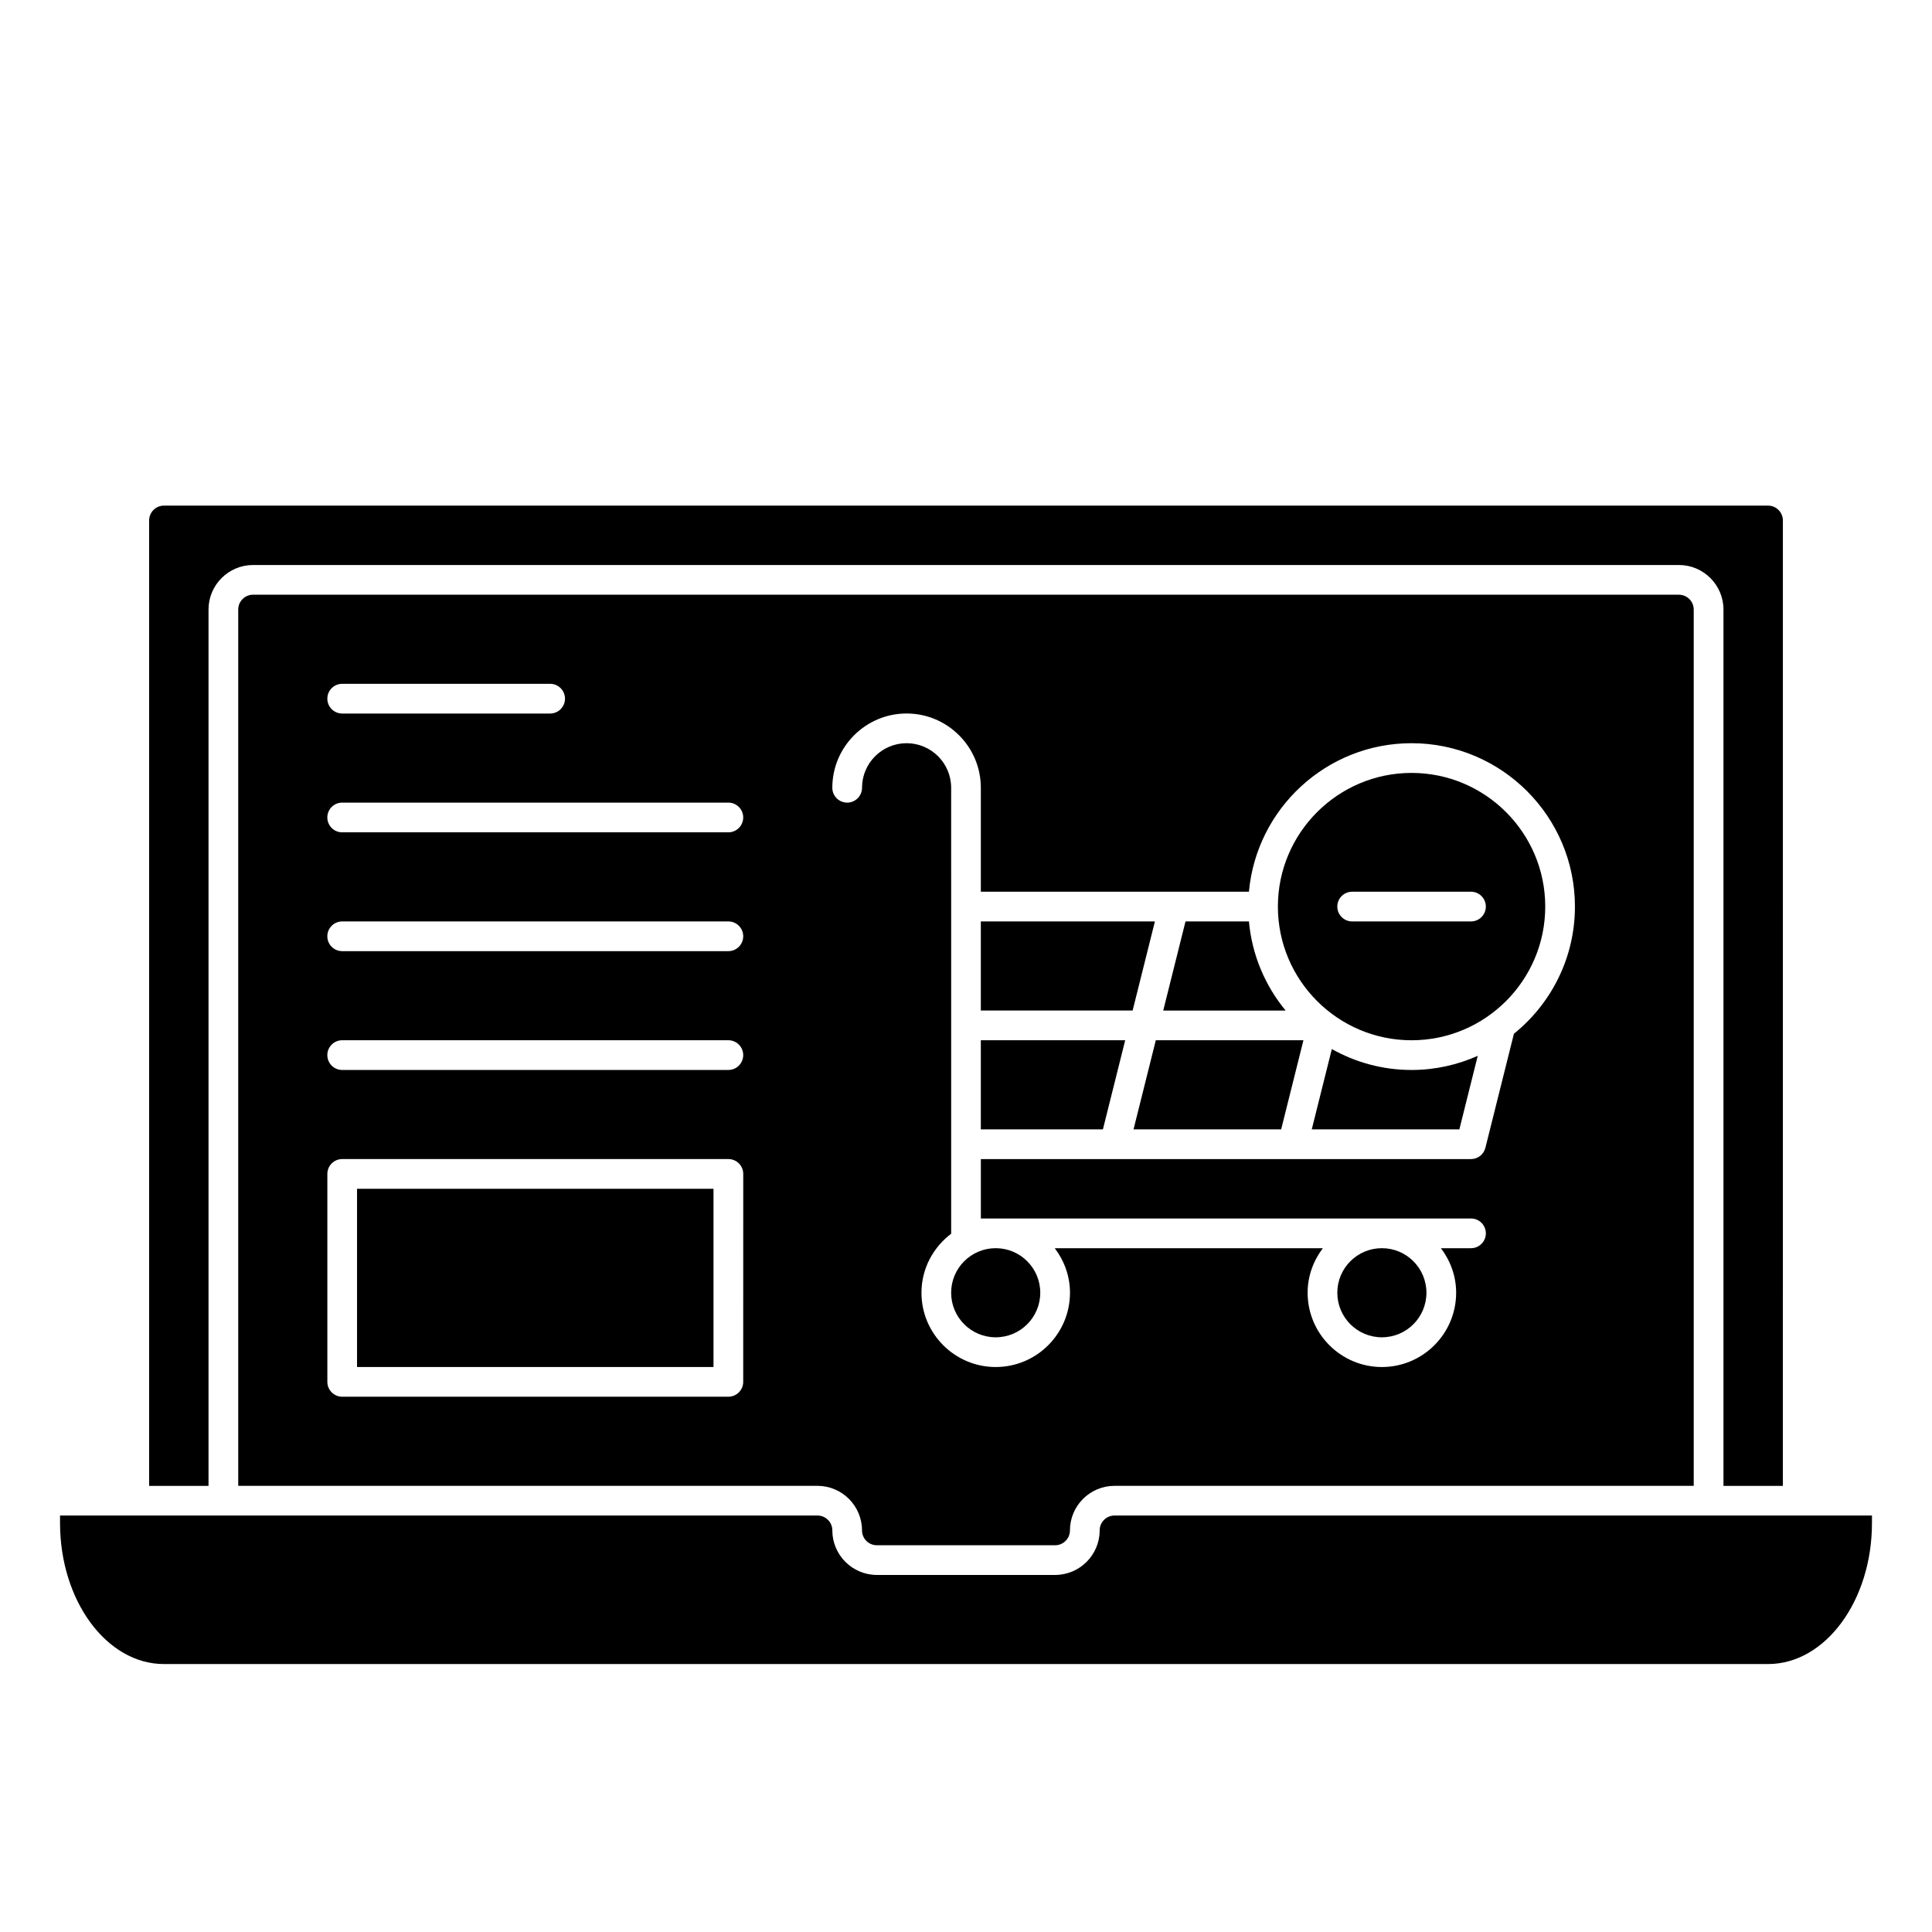
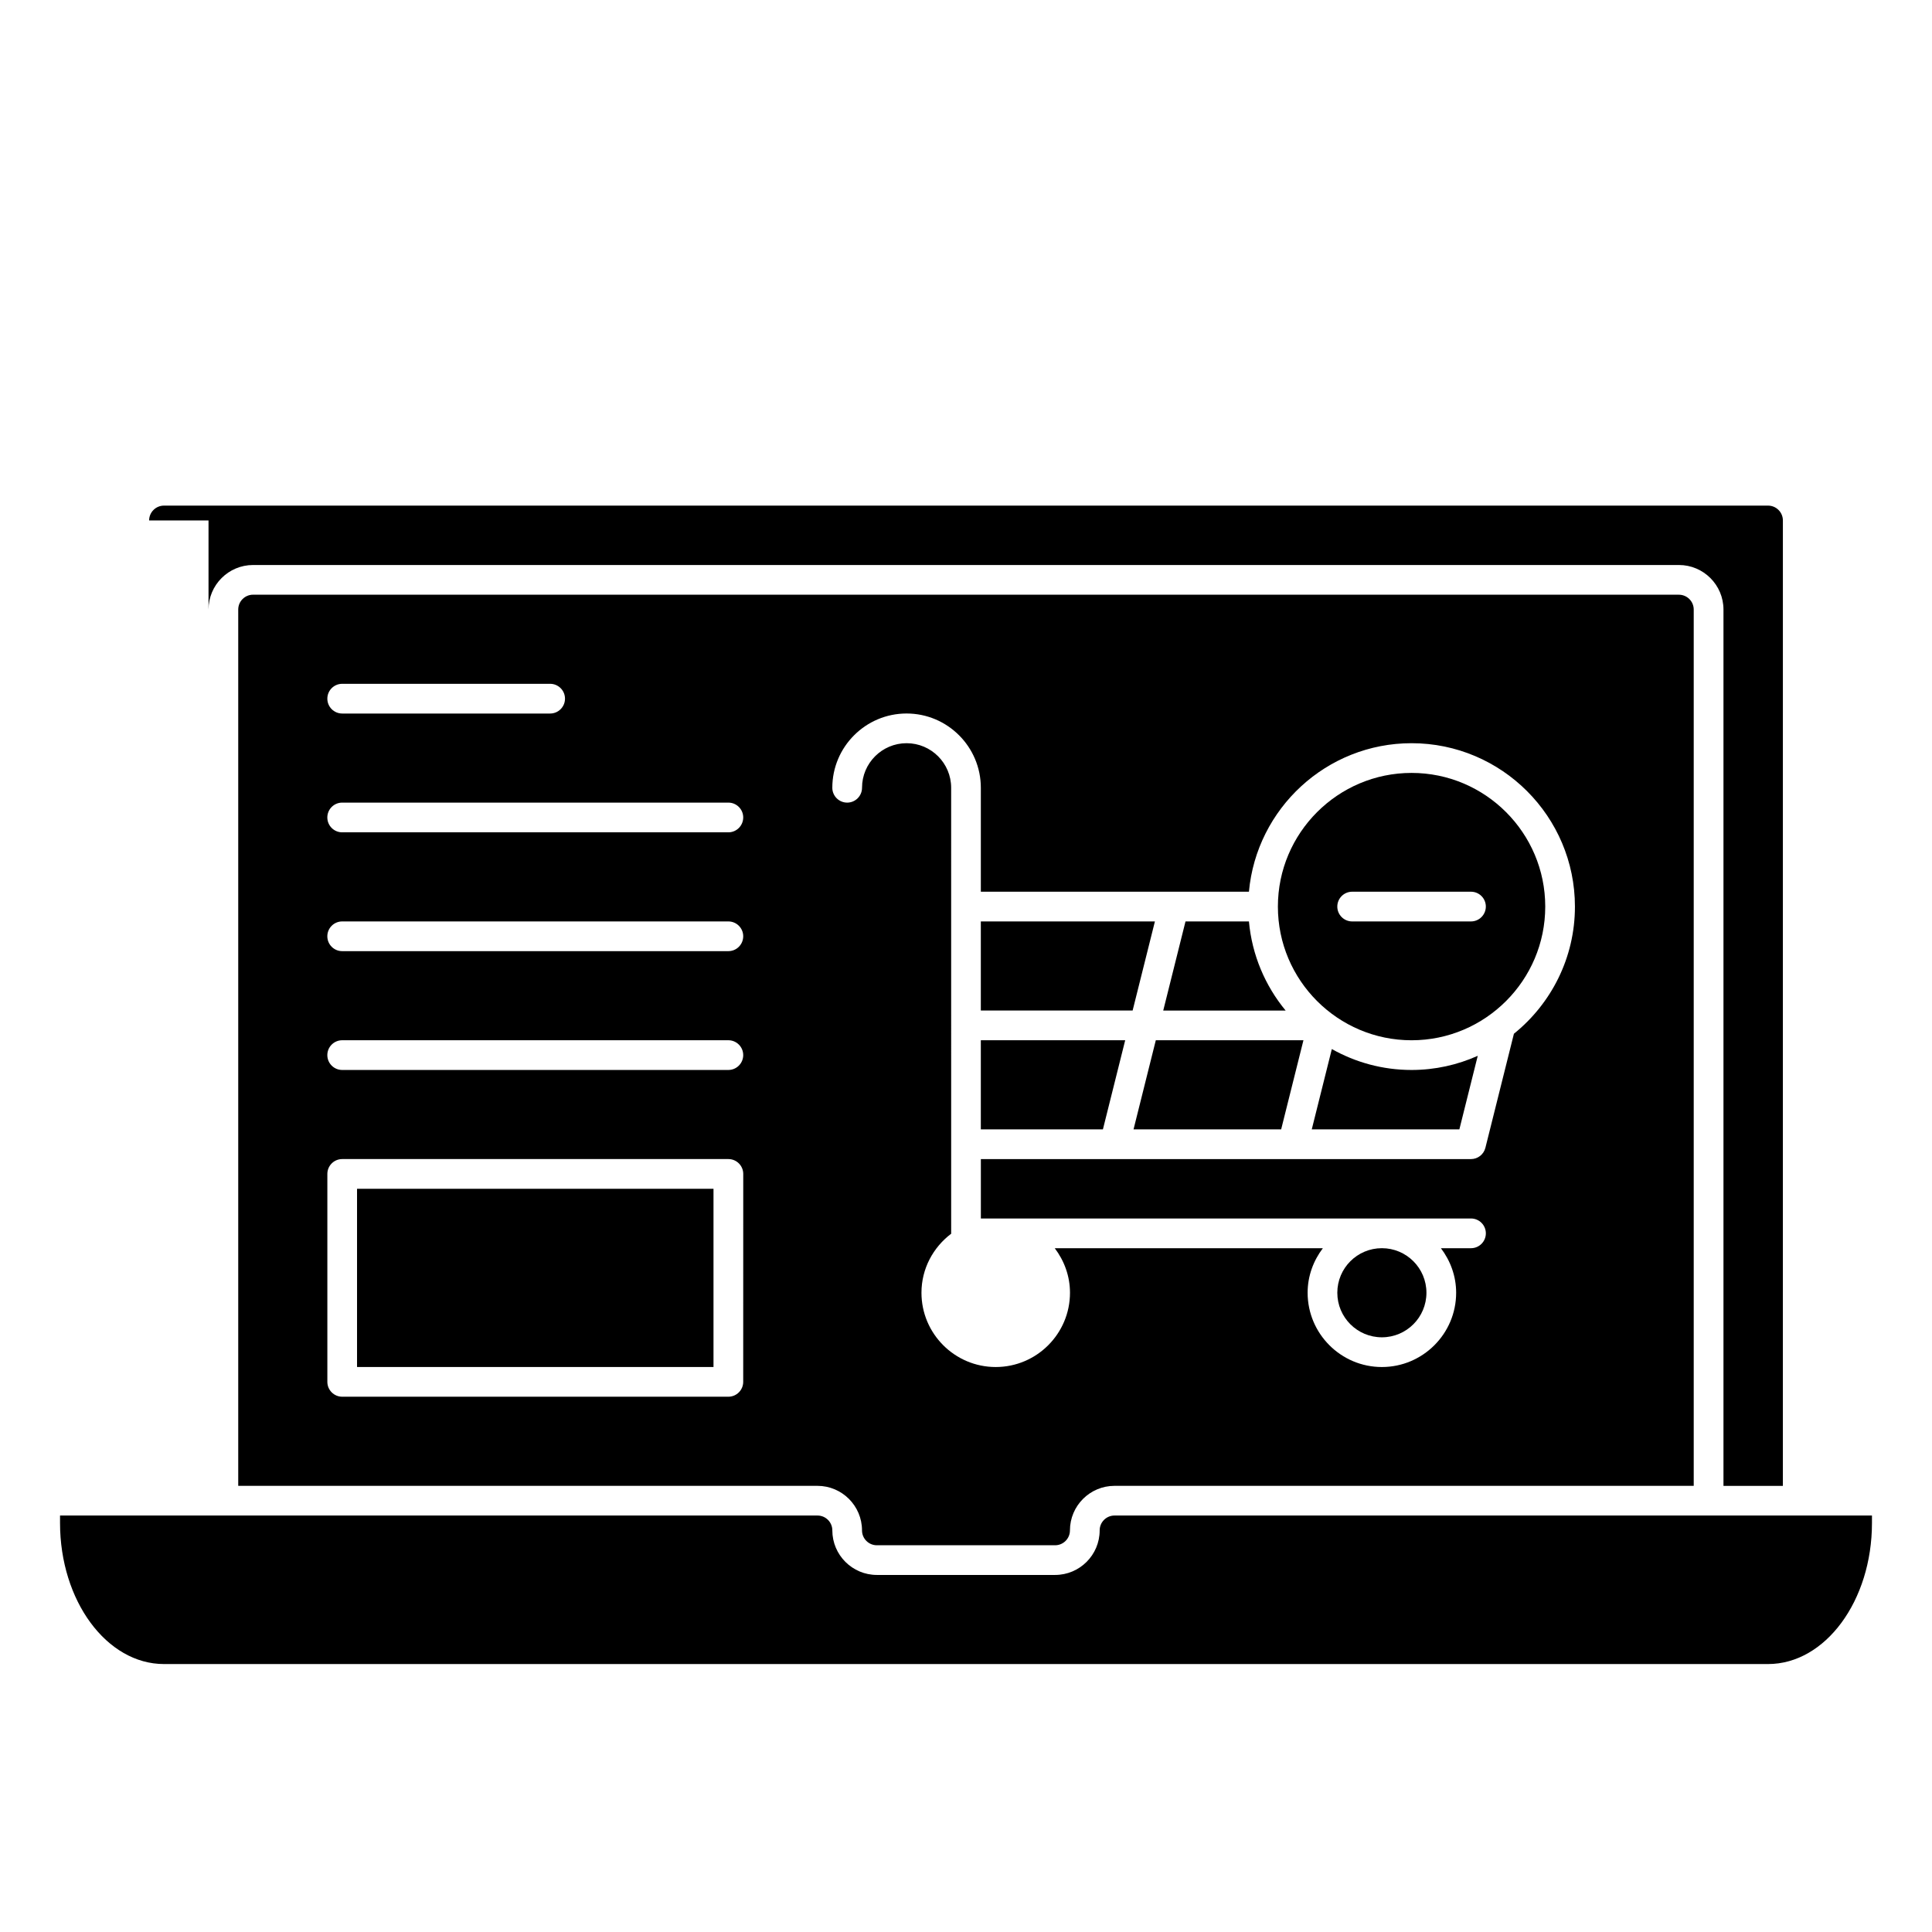
<svg xmlns="http://www.w3.org/2000/svg" fill="#000000" width="800px" height="800px" version="1.1" viewBox="144 144 512 512">
  <g>
    <path d="m496.95 422.01-5.32 21.285h39.117l4.871-19.492c-5.359 2.394-11.289 3.75-17.539 3.75-7.676 0-14.871-2.023-21.129-5.543z" />
    <path d="m403.93 388.19v23.613h40.227l5.906-23.613z" />
    <path d="m518.08 348.83c-19.531 0-35.426 15.895-35.426 35.426s15.895 35.426 35.426 35.426 35.426-15.895 35.426-35.426c0-19.535-15.895-35.426-35.426-35.426zm15.746 39.359h-31.488c-2.172 0-3.938-1.762-3.938-3.938 0-2.172 1.762-3.938 3.938-3.938h31.488c2.172 0 3.938 1.762 3.938 3.938-0.004 2.172-1.766 3.938-3.938 3.938z" />
    <path d="m444.4 443.29h39.121l5.906-23.613h-39.125z" />
    <path d="m211.07 301.6c-2.172 0-3.938 1.762-3.938 3.938v232.23l153.5-0.004c6.512 0 11.809 5.297 11.809 11.809 0 2.172 1.762 3.938 3.938 3.938h47.23c2.172 0 3.938-1.762 3.938-3.938 0-6.512 5.297-11.809 11.809-11.809h153.5v-232.22c0-2.172-1.762-3.938-3.938-3.938zm23.617 23.617h55.105c2.172 0 3.938 1.762 3.938 3.938 0 2.172-1.762 3.938-3.938 3.938h-55.105c-2.172 0-3.938-1.762-3.938-3.938 0-2.176 1.762-3.938 3.938-3.938zm106.27 184.99c0 2.172-1.762 3.938-3.938 3.938h-102.33c-2.172 0-3.938-1.762-3.938-3.938v-55.105c0-2.172 1.762-3.938 3.938-3.938h102.34c2.172 0 3.938 1.762 3.938 3.938zm-3.934-82.656h-102.34c-2.172 0-3.938-1.762-3.938-3.938 0-2.172 1.762-3.938 3.938-3.938h102.34c2.172 0 3.938 1.762 3.938 3.938-0.004 2.176-1.766 3.938-3.938 3.938zm0-31.488h-102.34c-2.172 0-3.938-1.762-3.938-3.938 0-2.172 1.762-3.938 3.938-3.938h102.34c2.172 0 3.938 1.762 3.938 3.938-0.004 2.176-1.766 3.938-3.938 3.938zm0-31.488h-102.34c-2.172 0-3.938-1.762-3.938-3.938 0-2.172 1.762-3.938 3.938-3.938h102.34c2.172 0 3.938 1.762 3.938 3.938-0.004 2.176-1.766 3.938-3.938 3.938zm208.18 53.379-7.559 30.23c-0.441 1.754-2.016 2.984-3.816 2.984h-129.89v15.742h129.89c2.172 0 3.938 1.762 3.938 3.938 0 2.172-1.762 3.938-3.938 3.938h-7.973c2.496 3.297 4.039 7.359 4.039 11.809 0 10.848-8.832 19.68-19.68 19.68-10.848 0-19.68-8.832-19.68-19.68 0-4.449 1.535-8.508 4.039-11.809h-71.055c2.496 3.297 4.039 7.359 4.039 11.809 0 10.848-8.832 19.68-19.68 19.68s-19.68-8.832-19.68-19.68c0-6.414 3.125-12.059 7.887-15.656 0-0.031-0.016-0.055-0.016-0.086l-0.004-118.09c0-6.512-5.297-11.809-11.809-11.809-6.512 0-11.809 5.297-11.809 11.809 0 2.172-1.762 3.938-3.938 3.938-2.172 0-3.938-1.762-3.938-3.938 0-10.848 8.832-19.68 19.68-19.68s19.68 8.832 19.68 19.68v27.551h71.047c2-22.035 20.555-39.359 43.098-39.359 23.875 0 43.297 19.422 43.297 43.297 0.004 13.609-6.324 25.758-16.172 33.699z" />
    <path d="m187.45 584.99h425.09c15.191 0 27.551-16.773 27.551-37.391v-1.969h-200.73c-2.172 0-3.938 1.762-3.938 3.938 0 6.512-5.297 11.809-11.809 11.809h-47.23c-6.512 0-11.809-5.297-11.809-11.809 0-2.172-1.762-3.938-3.938-3.938h-200.73v1.969c0 20.613 12.359 37.391 27.551 37.391z" />
-     <path d="m419.68 486.59c0 6.523-5.289 11.809-11.809 11.809-6.523 0-11.809-5.285-11.809-11.809 0-6.519 5.285-11.809 11.809-11.809 6.519 0 11.809 5.289 11.809 11.809" />
    <path d="m238.62 459.04h94.465v47.23h-94.465z" />
-     <path d="m199.26 305.54c0-6.512 5.297-11.809 11.809-11.809h377.86c6.512 0 11.809 5.297 11.809 11.809v232.23h15.742l0.004-255.84c0-2.172-1.762-3.938-3.938-3.938h-425.09c-2.172 0-3.938 1.762-3.938 3.938v255.84h15.742z" />
+     <path d="m199.26 305.54c0-6.512 5.297-11.809 11.809-11.809h377.86c6.512 0 11.809 5.297 11.809 11.809v232.23h15.742l0.004-255.84c0-2.172-1.762-3.938-3.938-3.938h-425.09c-2.172 0-3.938 1.762-3.938 3.938h15.742z" />
    <path d="m403.93 443.29h32.355l5.902-23.613h-38.258z" />
    <path d="m522.02 486.59c0 6.523-5.289 11.809-11.809 11.809-6.523 0-11.809-5.285-11.809-11.809 0-6.519 5.285-11.809 11.809-11.809 6.519 0 11.809 5.289 11.809 11.809" />
    <path d="m474.98 388.19h-16.809l-5.902 23.617h32.441c-5.41-6.543-8.922-14.699-9.73-23.617z" />
  </g>
</svg>